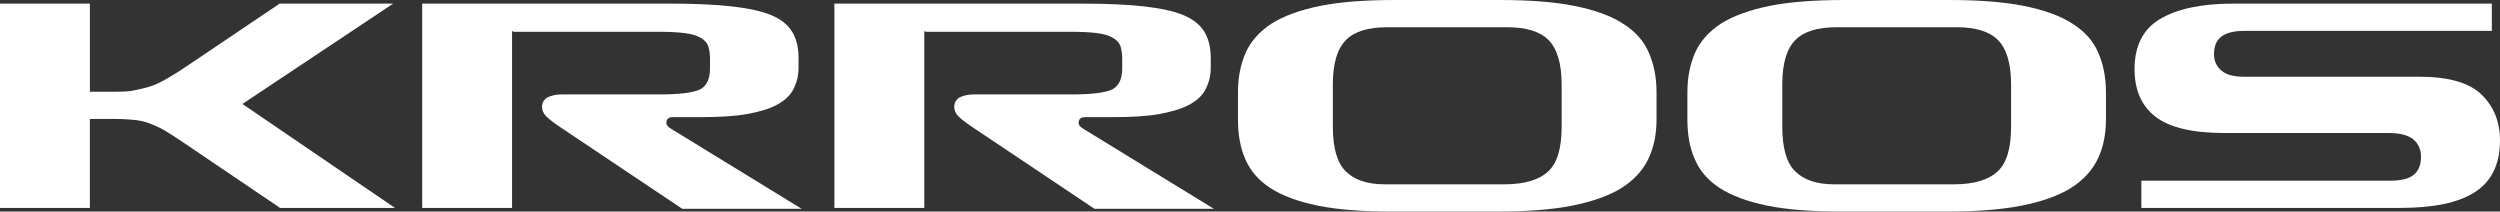
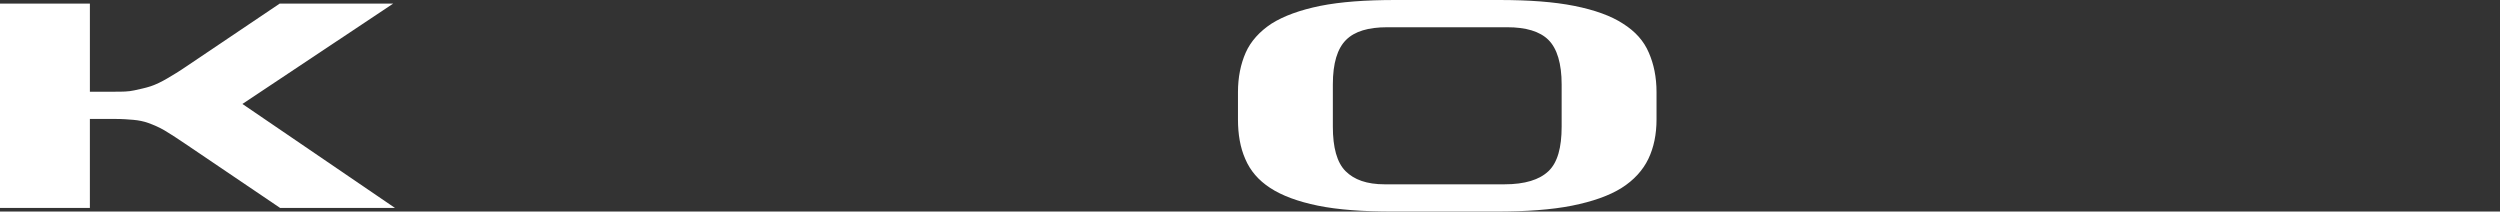
<svg xmlns="http://www.w3.org/2000/svg" id="_图层_2" data-name="图层 2" viewBox="0 0 55.07 4.66">
  <rect x="0" y="0" width="55.07" height="4.66" fill="#333333" stroke="none" />
  <defs>
    <style> .cls-1 { fill: #fff; } </style>
  </defs>
  <g id="_图层_1-2" data-name="图层 1">
    <g>
      <path class="cls-1" d="m0,4.58V.08h1.98v1.94h.55c.16,0,.3,0,.43-.03s.24-.05.36-.09.24-.1.36-.17c.12-.07.27-.16.43-.27L6.16.08h2.5l-3.32,2.21,3.36,2.29h-2.53l-2.1-1.42c-.18-.12-.33-.22-.45-.29s-.24-.12-.35-.16c-.11-.04-.22-.06-.33-.07-.11-.01-.25-.02-.41-.02h-.55v1.96H0Z" />
-       <path class="cls-1" d="m11.28.68v3.9h-1.98V.08h5.48c.53,0,.97.02,1.33.06s.65.1.87.19c.22.09.37.21.47.37.09.15.14.34.14.57v.22c0,.18-.04.33-.11.47-.07.14-.19.25-.35.34-.16.09-.39.16-.66.21-.28.05-.62.07-1.02.07h-.62s-.09,0-.11.03c-.03.02-.04.05-.04.09,0,.04.01.06.04.09s.06.04.1.07l2.84,1.74h-2.63l-2.69-1.8c-.15-.1-.25-.18-.31-.24-.06-.06-.09-.13-.09-.21,0-.09.04-.15.11-.2.08-.04.18-.07.32-.07h2.17c.44,0,.73-.04.88-.11.15-.08.22-.23.22-.47v-.22c0-.11-.02-.2-.04-.27-.03-.07-.08-.13-.17-.18s-.19-.08-.34-.1-.34-.03-.57-.03h-3.21Z" />
-       <path class="cls-1" d="m20.36.68v3.9h-1.98V.08h5.48c.53,0,.97.02,1.33.06s.65.1.87.19c.22.09.37.21.47.37.09.15.14.34.14.57v.22c0,.18-.04.33-.11.47-.07.14-.19.25-.35.34-.16.09-.39.16-.66.21-.28.05-.62.07-1.02.07h-.62s-.09,0-.11.03c-.03.02-.04.05-.04.09,0,.04.01.06.04.09s.06.04.1.07l2.84,1.74h-2.63l-2.69-1.8c-.15-.1-.25-.18-.31-.24-.06-.06-.09-.13-.09-.21,0-.09.04-.15.11-.2.08-.04.18-.07.32-.07h2.17c.44,0,.73-.04.88-.11.15-.08.22-.23.22-.47v-.22c0-.11-.02-.2-.04-.27-.03-.07-.08-.13-.17-.18s-.19-.08-.34-.1-.34-.03-.57-.03h-3.21Z" />
      <path class="cls-1" d="m32.96,4.66h-2.28c-.66,0-1.21-.04-1.65-.13-.44-.09-.79-.22-1.05-.39-.26-.17-.44-.38-.55-.64-.11-.25-.16-.54-.16-.87v-.6c0-.33.06-.62.17-.87.11-.25.31-.47.57-.64.27-.17.63-.3,1.07-.39.45-.09,1-.13,1.66-.13h2.28c.66,0,1.21.04,1.66.13.45.09.81.22,1.07.39.27.17.46.38.57.64.11.25.17.54.17.87v.6c0,.33-.06.62-.18.87-.12.25-.32.47-.59.64s-.64.3-1.09.39c-.45.09-1.01.13-1.67.13Zm.18-.6c.45,0,.77-.1.97-.29.2-.19.29-.52.29-.98v-.93c0-.46-.1-.79-.29-.98s-.5-.28-.91-.28h-2.64c-.42,0-.72.09-.91.28-.19.19-.29.51-.29.98v.93c0,.46.09.79.28.98s.47.29.86.29h2.64Z" />
-       <path class="cls-1" d="m42.86,4.66h-2.28c-.66,0-1.21-.04-1.65-.13-.44-.09-.79-.22-1.05-.39-.26-.17-.44-.38-.55-.64-.11-.25-.16-.54-.16-.87v-.6c0-.33.06-.62.17-.87.11-.25.31-.47.57-.64.27-.17.63-.3,1.07-.39.45-.09,1-.13,1.66-.13h2.28c.66,0,1.21.04,1.66.13.45.09.81.22,1.07.39.27.17.46.38.57.64.11.25.17.54.17.87v.6c0,.33-.06.62-.18.87-.12.25-.32.47-.59.64s-.64.3-1.09.39c-.45.09-1.01.13-1.67.13Zm.18-.6c.45,0,.77-.1.97-.29.2-.19.29-.52.29-.98v-.93c0-.46-.1-.79-.29-.98s-.5-.28-.91-.28h-2.64c-.42,0-.72.09-.91.28-.19.19-.29.51-.29.98v.93c0,.46.09.79.28.98s.47.29.86.29h2.64Z" />
-       <path class="cls-1" d="m47.17,4.58v-.6h5.48c.24,0,.41-.04.52-.13s.16-.22.16-.4c0-.16-.06-.29-.17-.38-.11-.09-.29-.14-.54-.14h-3.62c-.7,0-1.21-.12-1.52-.36-.31-.24-.46-.59-.46-1.05,0-.51.19-.88.56-1.1s.9-.34,1.6-.34h5.71v.6h-5.45c-.22,0-.39.04-.5.12-.11.08-.17.21-.17.39,0,.16.06.28.17.37.11.09.27.13.48.13h3.87c.64,0,1.1.13,1.37.39.27.26.41.6.41,1.01,0,.52-.18.9-.55,1.14s-.92.35-1.66.35h-5.69Z" />
    </g>
  </g>
</svg>